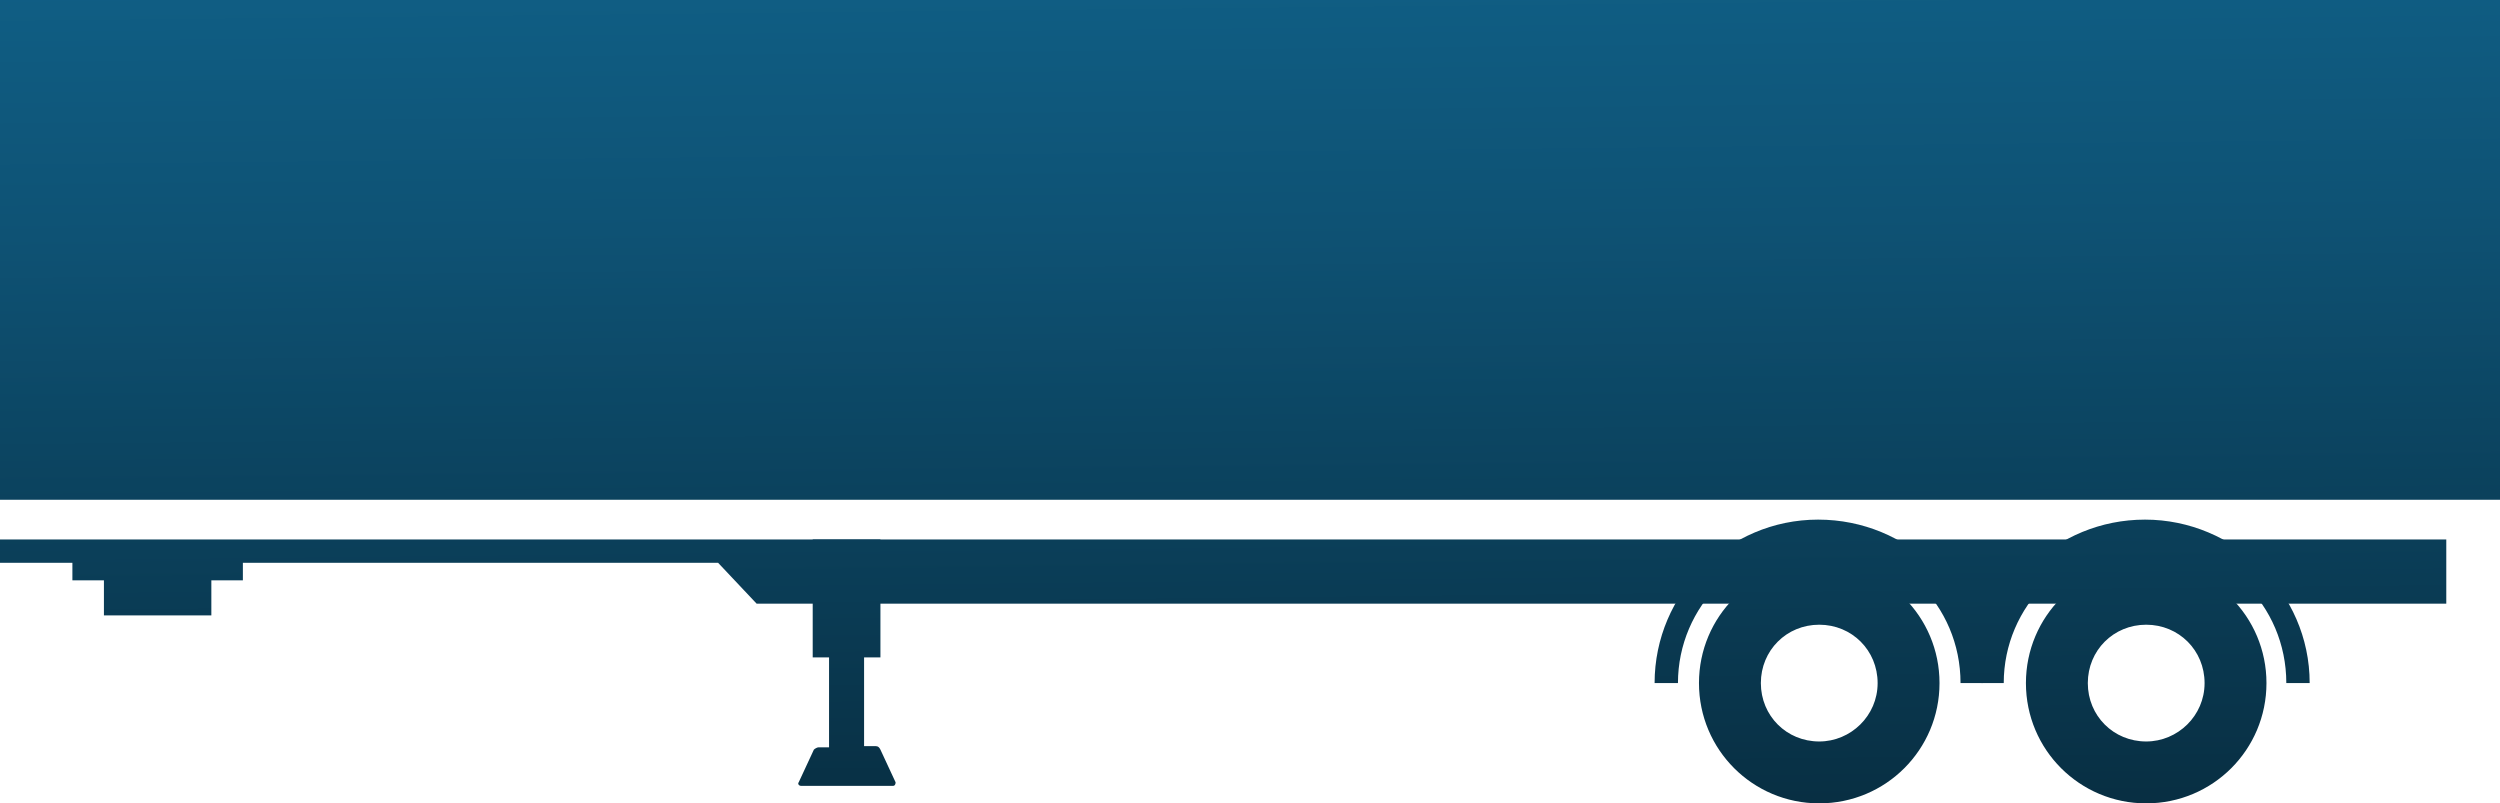
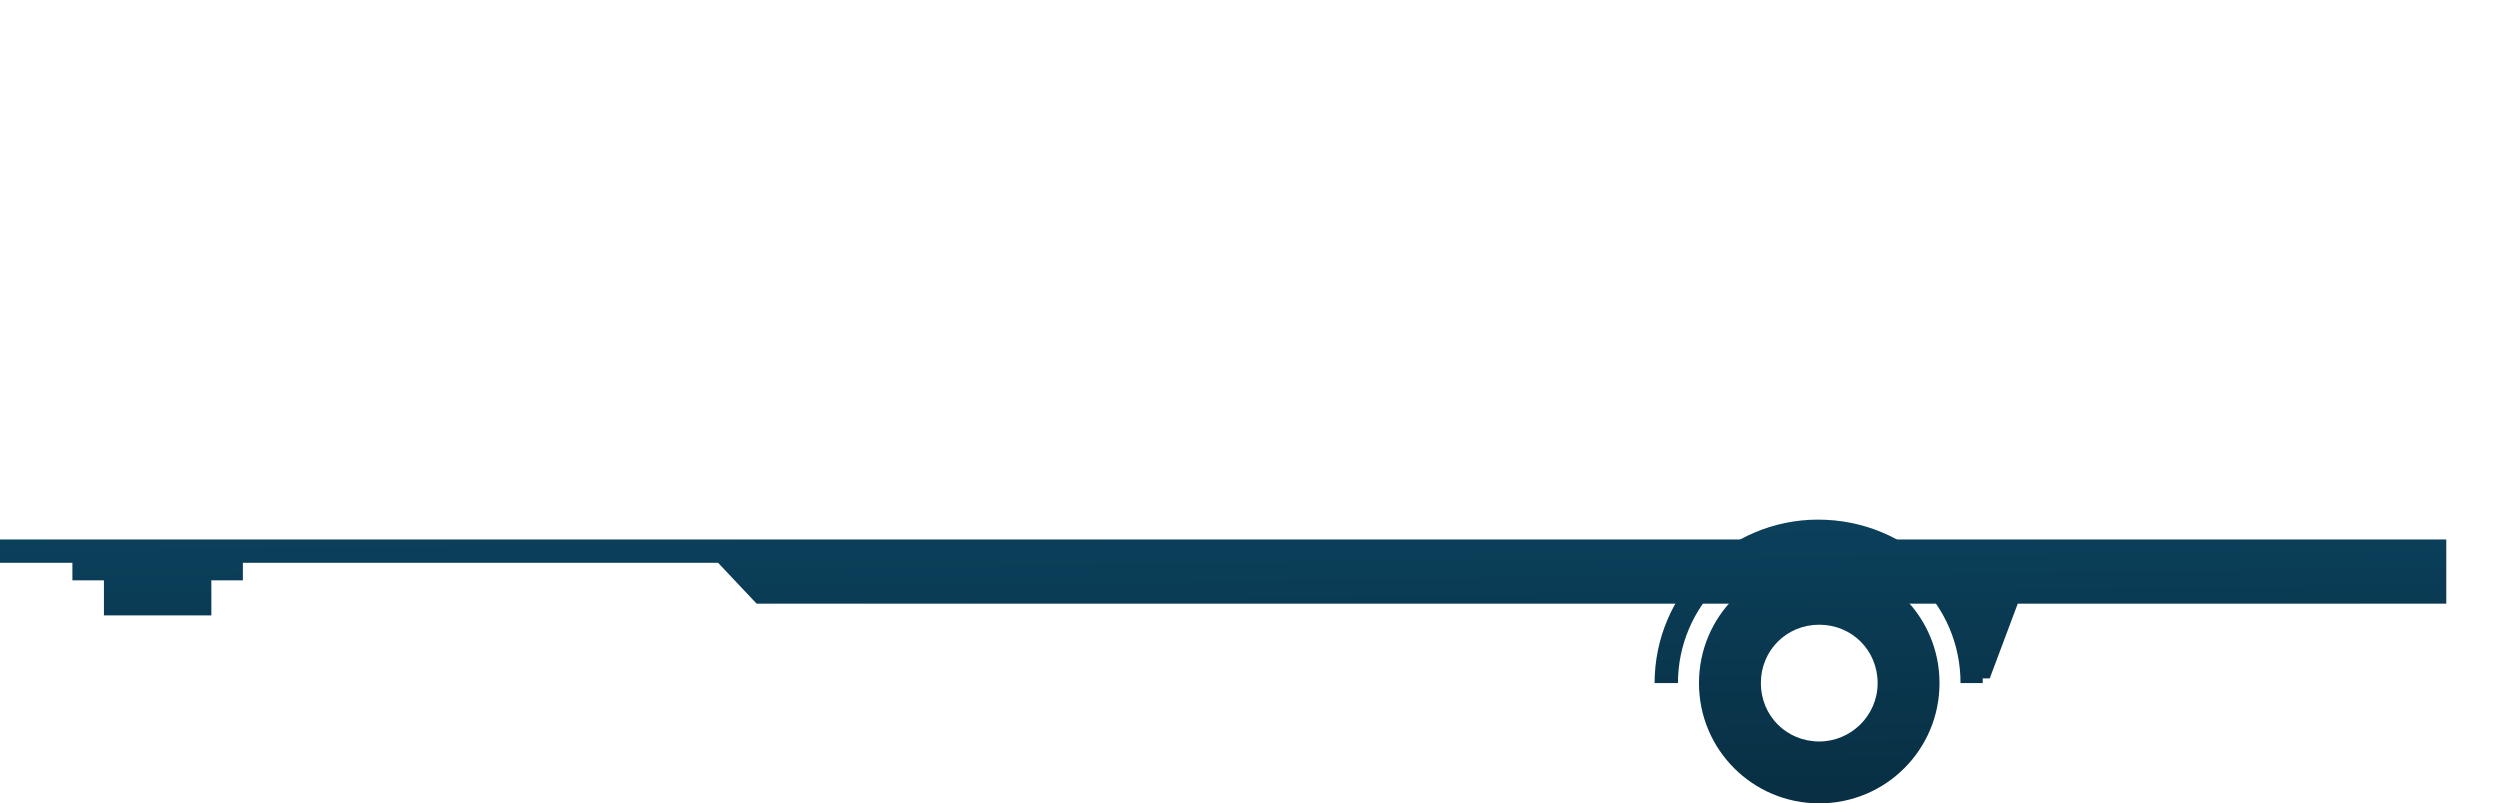
<svg xmlns="http://www.w3.org/2000/svg" version="1.1" id="Layer_1" x="0px" y="0px" viewBox="0 0 214.1 68.8" style="enable-background:new 0 0 214.1 68.8;" xml:space="preserve">
  <style type="text/css">
	.st0{fill:url(#SVGID_1_);}
	.st1{fill:url(#SVGID_00000039826886833905431890000011928961791550013096_);}
	.st2{fill:url(#SVGID_00000123422709843220035460000016339091734682847156_);}
	.st3{fill:url(#SVGID_00000183970115704631138300000014442038341794562981_);}
	.st4{fill:url(#SVGID_00000013189367541176588410000015180448386459057598_);}
	.st5{fill:url(#SVGID_00000158727171876558668340000017343901626841588122_);}
	.st6{fill:url(#SVGID_00000048465206871067263690000014603696356804085891_);}
	.st7{fill:url(#SVGID_00000119833380174836414440000002958364362325810834_);}
	.st8{fill:url(#SVGID_00000109014172010090101240000007877663293527010471_);}
	.st9{fill:url(#SVGID_00000136371528593855498270000000005229521271920544_);}
</style>
  <g id="a">
</g>
  <g id="b">
    <g id="c">
      <g>
        <g>
          <linearGradient id="SVGID_1_" gradientUnits="userSpaceOnUse" x1="72.86" y1="98.492" x2="71.328" y2="-48.061">
            <stop offset="0" style="stop-color:#041923" />
            <stop offset="0.199" style="stop-color:#082F43" />
            <stop offset="0.539" style="stop-color:#0E5274" />
            <stop offset="0.707" style="stop-color:#106087" />
            <stop offset="0.796" style="stop-color:#106289" />
            <stop offset="0.846" style="stop-color:#0F6A90" />
            <stop offset="0.885" style="stop-color:#0D789B" />
            <stop offset="0.919" style="stop-color:#0B8CAB" />
            <stop offset="0.95" style="stop-color:#07A5C0" />
            <stop offset="0.978" style="stop-color:#04C4DA" />
            <stop offset="1" style="stop-color:#00E1F2" />
          </linearGradient>
-           <path class="st0" d="M69.7,64.2l-1.3,2.8c-0.1,0.1,0,0.3,0.2,0.3h7.9c0.1,0,0.2-0.1,0.2-0.3l-1.3-2.8c-0.1-0.2-0.2-0.3-0.4-0.3      H74v-7.6h1.4V46.2h-5.8v10.1h1.4V64h-0.9C70,64,69.8,64.1,69.7,64.2L69.7,64.2z" />
          <linearGradient id="SVGID_00000034053769464244706910000016622470914664826247_" gradientUnits="userSpaceOnUse" x1="81.478" y1="98.402" x2="79.946" y2="-48.151">
            <stop offset="0" style="stop-color:#041923" />
            <stop offset="0.199" style="stop-color:#082F43" />
            <stop offset="0.539" style="stop-color:#0E5274" />
            <stop offset="0.707" style="stop-color:#106087" />
            <stop offset="0.796" style="stop-color:#106289" />
            <stop offset="0.846" style="stop-color:#0F6A90" />
            <stop offset="0.885" style="stop-color:#0D789B" />
            <stop offset="0.919" style="stop-color:#0B8CAB" />
            <stop offset="0.95" style="stop-color:#07A5C0" />
            <stop offset="0.978" style="stop-color:#04C4DA" />
            <stop offset="1" style="stop-color:#00E1F2" />
          </linearGradient>
-           <line style="fill:url(#SVGID_00000034053769464244706910000016622470914664826247_);" x1="72.6" y1="61.5" x2="89.4" y2="50.5" />
          <g>
            <linearGradient id="SVGID_00000034771603142426832520000001889929146104416928_" gradientUnits="userSpaceOnUse" x1="156.199" y1="97.621" x2="154.667" y2="-48.932">
              <stop offset="0" style="stop-color:#041923" />
              <stop offset="0.199" style="stop-color:#082F43" />
              <stop offset="0.539" style="stop-color:#0E5274" />
              <stop offset="0.707" style="stop-color:#106087" />
              <stop offset="0.796" style="stop-color:#106289" />
              <stop offset="0.846" style="stop-color:#0F6A90" />
              <stop offset="0.885" style="stop-color:#0D789B" />
              <stop offset="0.919" style="stop-color:#0B8CAB" />
              <stop offset="0.95" style="stop-color:#07A5C0" />
              <stop offset="0.978" style="stop-color:#04C4DA" />
              <stop offset="1" style="stop-color:#00E1F2" />
            </linearGradient>
            <path style="fill:url(#SVGID_00000034771603142426832520000001889929146104416928_);" d="M155.8,48.2       c-5.7,0-10.3,4.6-10.3,10.3s4.6,10.3,10.3,10.3s10.3-4.6,10.3-10.3S161.5,48.2,155.8,48.2z M155.8,63.5c-2.8,0-5-2.2-5-5       s2.2-5,5-5s5,2.2,5,5S158.5,63.5,155.8,63.5z" />
            <linearGradient id="SVGID_00000097493199926581673160000016385268351656015290_" gradientUnits="userSpaceOnUse" x1="156.196" y1="97.621" x2="154.664" y2="-48.932">
              <stop offset="0" style="stop-color:#041923" />
              <stop offset="0.199" style="stop-color:#082F43" />
              <stop offset="0.539" style="stop-color:#0E5274" />
              <stop offset="0.707" style="stop-color:#106087" />
              <stop offset="0.796" style="stop-color:#106289" />
              <stop offset="0.846" style="stop-color:#0F6A90" />
              <stop offset="0.885" style="stop-color:#0D789B" />
              <stop offset="0.919" style="stop-color:#0B8CAB" />
              <stop offset="0.95" style="stop-color:#07A5C0" />
              <stop offset="0.978" style="stop-color:#04C4DA" />
              <stop offset="1" style="stop-color:#00E1F2" />
            </linearGradient>
            <path style="fill:url(#SVGID_00000097493199926581673160000016385268351656015290_);" d="M169.8,58.1c0,0.1,0,0.2,0,0.4h-1.9       c0-6.7-5.4-12-12.1-12s-12.1,5.4-12.1,12h-2c0-7.7,6.3-14,14-14S169.6,50.6,169.8,58.1L169.8,58.1z" />
            <linearGradient id="SVGID_00000115492088640679775070000002338394781402431654_" gradientUnits="userSpaceOnUse" x1="184.203" y1="97.328" x2="182.671" y2="-49.225">
              <stop offset="0" style="stop-color:#041923" />
              <stop offset="0.199" style="stop-color:#082F43" />
              <stop offset="0.539" style="stop-color:#0E5274" />
              <stop offset="0.707" style="stop-color:#106087" />
              <stop offset="0.796" style="stop-color:#106289" />
              <stop offset="0.846" style="stop-color:#0F6A90" />
              <stop offset="0.885" style="stop-color:#0D789B" />
              <stop offset="0.919" style="stop-color:#0B8CAB" />
              <stop offset="0.95" style="stop-color:#07A5C0" />
              <stop offset="0.978" style="stop-color:#04C4DA" />
              <stop offset="1" style="stop-color:#00E1F2" />
            </linearGradient>
-             <path style="fill:url(#SVGID_00000115492088640679775070000002338394781402431654_);" d="M197.8,58.5h-2c0-6.7-5.4-12-12.1-12       s-12.1,5.4-12.1,12h-1.9c0-0.1,0-0.2,0-0.4c0.2-7.6,6.4-13.6,14-13.6S197.8,50.7,197.8,58.5L197.8,58.5z" />
            <linearGradient id="SVGID_00000003091404246626600110000005717038186065968040_" gradientUnits="userSpaceOnUse" x1="170.198" y1="97.475" x2="168.666" y2="-49.079">
              <stop offset="0" style="stop-color:#041923" />
              <stop offset="0.199" style="stop-color:#082F43" />
              <stop offset="0.539" style="stop-color:#0E5274" />
              <stop offset="0.707" style="stop-color:#106087" />
              <stop offset="0.796" style="stop-color:#106289" />
              <stop offset="0.846" style="stop-color:#0F6A90" />
              <stop offset="0.885" style="stop-color:#0D789B" />
              <stop offset="0.919" style="stop-color:#0B8CAB" />
              <stop offset="0.95" style="stop-color:#07A5C0" />
              <stop offset="0.978" style="stop-color:#04C4DA" />
              <stop offset="1" style="stop-color:#00E1F2" />
            </linearGradient>
            <path style="fill:url(#SVGID_00000003091404246626600110000005717038186065968040_);" d="M169.8,58.5L169.8,58.5       c0-0.1,0-0.2,0-0.4C169.8,58.2,169.8,58.4,169.8,58.5L169.8,58.5z" />
          </g>
          <g>
            <linearGradient id="SVGID_00000039120913125014894120000015186757976993032581_" gradientUnits="userSpaceOnUse" x1="184.196" y1="97.328" x2="182.664" y2="-49.225">
              <stop offset="0" style="stop-color:#041923" />
              <stop offset="0.199" style="stop-color:#082F43" />
              <stop offset="0.539" style="stop-color:#0E5274" />
              <stop offset="0.707" style="stop-color:#106087" />
              <stop offset="0.796" style="stop-color:#106289" />
              <stop offset="0.846" style="stop-color:#0F6A90" />
              <stop offset="0.885" style="stop-color:#0D789B" />
              <stop offset="0.919" style="stop-color:#0B8CAB" />
              <stop offset="0.95" style="stop-color:#07A5C0" />
              <stop offset="0.978" style="stop-color:#04C4DA" />
              <stop offset="1" style="stop-color:#00E1F2" />
            </linearGradient>
-             <path style="fill:url(#SVGID_00000039120913125014894120000015186757976993032581_);" d="M183.8,48.2       c-5.7,0-10.3,4.6-10.3,10.3s4.6,10.3,10.3,10.3s10.3-4.6,10.3-10.3S189.5,48.2,183.8,48.2z M183.8,63.5c-2.8,0-5-2.2-5-5       s2.2-5,5-5s5,2.2,5,5S186.5,63.5,183.8,63.5z" />
            <linearGradient id="SVGID_00000163037839923227158010000008396566026856034225_" gradientUnits="userSpaceOnUse" x1="170.198" y1="97.475" x2="168.666" y2="-49.079">
              <stop offset="0" style="stop-color:#041923" />
              <stop offset="0.199" style="stop-color:#082F43" />
              <stop offset="0.539" style="stop-color:#0E5274" />
              <stop offset="0.707" style="stop-color:#106087" />
              <stop offset="0.796" style="stop-color:#106289" />
              <stop offset="0.846" style="stop-color:#0F6A90" />
              <stop offset="0.885" style="stop-color:#0D789B" />
              <stop offset="0.919" style="stop-color:#0B8CAB" />
              <stop offset="0.95" style="stop-color:#07A5C0" />
              <stop offset="0.978" style="stop-color:#04C4DA" />
              <stop offset="1" style="stop-color:#00E1F2" />
            </linearGradient>
            <path style="fill:url(#SVGID_00000163037839923227158010000008396566026856034225_);" d="M169.8,58.5L169.8,58.5       c0-0.1,0-0.2,0-0.4C169.8,58.2,169.8,58.4,169.8,58.5L169.8,58.5z" />
          </g>
          <linearGradient id="SVGID_00000045608344366492400450000017266086416270266780_" gradientUnits="userSpaceOnUse" x1="105.298" y1="98.153" x2="103.766" y2="-48.4">
            <stop offset="0" style="stop-color:#041923" />
            <stop offset="0.199" style="stop-color:#082F43" />
            <stop offset="0.539" style="stop-color:#0E5274" />
            <stop offset="0.707" style="stop-color:#106087" />
            <stop offset="0.796" style="stop-color:#106289" />
            <stop offset="0.846" style="stop-color:#0F6A90" />
            <stop offset="0.885" style="stop-color:#0D789B" />
            <stop offset="0.919" style="stop-color:#0B8CAB" />
            <stop offset="0.95" style="stop-color:#07A5C0" />
            <stop offset="0.978" style="stop-color:#04C4DA" />
            <stop offset="1" style="stop-color:#00E1F2" />
          </linearGradient>
          <polygon style="fill:url(#SVGID_00000045608344366492400450000017266086416270266780_);" points="209.5,46.2 65.1,46.2       59.7,46.2 0,46.2 0,48.2 6.2,48.2 6.2,49.7 8.9,49.7 8.9,52.7 18.1,52.7 18.1,49.7 20.8,49.7 20.8,48.2 61.5,48.2 64.8,51.7       167.5,51.7 169,57.5 169.8,58.1 170.4,58.1 172.8,51.7 209.5,51.7     " />
        </g>
        <linearGradient id="SVGID_00000161615740876671366000000003135286221739788966_" gradientUnits="userSpaceOnUse" x1="107.867" y1="98.126" x2="106.335" y2="-48.427">
          <stop offset="0" style="stop-color:#041923" />
          <stop offset="0.199" style="stop-color:#082F43" />
          <stop offset="0.539" style="stop-color:#0E5274" />
          <stop offset="0.707" style="stop-color:#106087" />
          <stop offset="0.796" style="stop-color:#106289" />
          <stop offset="0.846" style="stop-color:#0F6A90" />
          <stop offset="0.885" style="stop-color:#0D789B" />
          <stop offset="0.919" style="stop-color:#0B8CAB" />
          <stop offset="0.95" style="stop-color:#07A5C0" />
          <stop offset="0.978" style="stop-color:#04C4DA" />
          <stop offset="1" style="stop-color:#00E1F2" />
        </linearGradient>
-         <rect style="fill:url(#SVGID_00000161615740876671366000000003135286221739788966_);" width="214.1" height="42.8" />
      </g>
    </g>
  </g>
</svg>